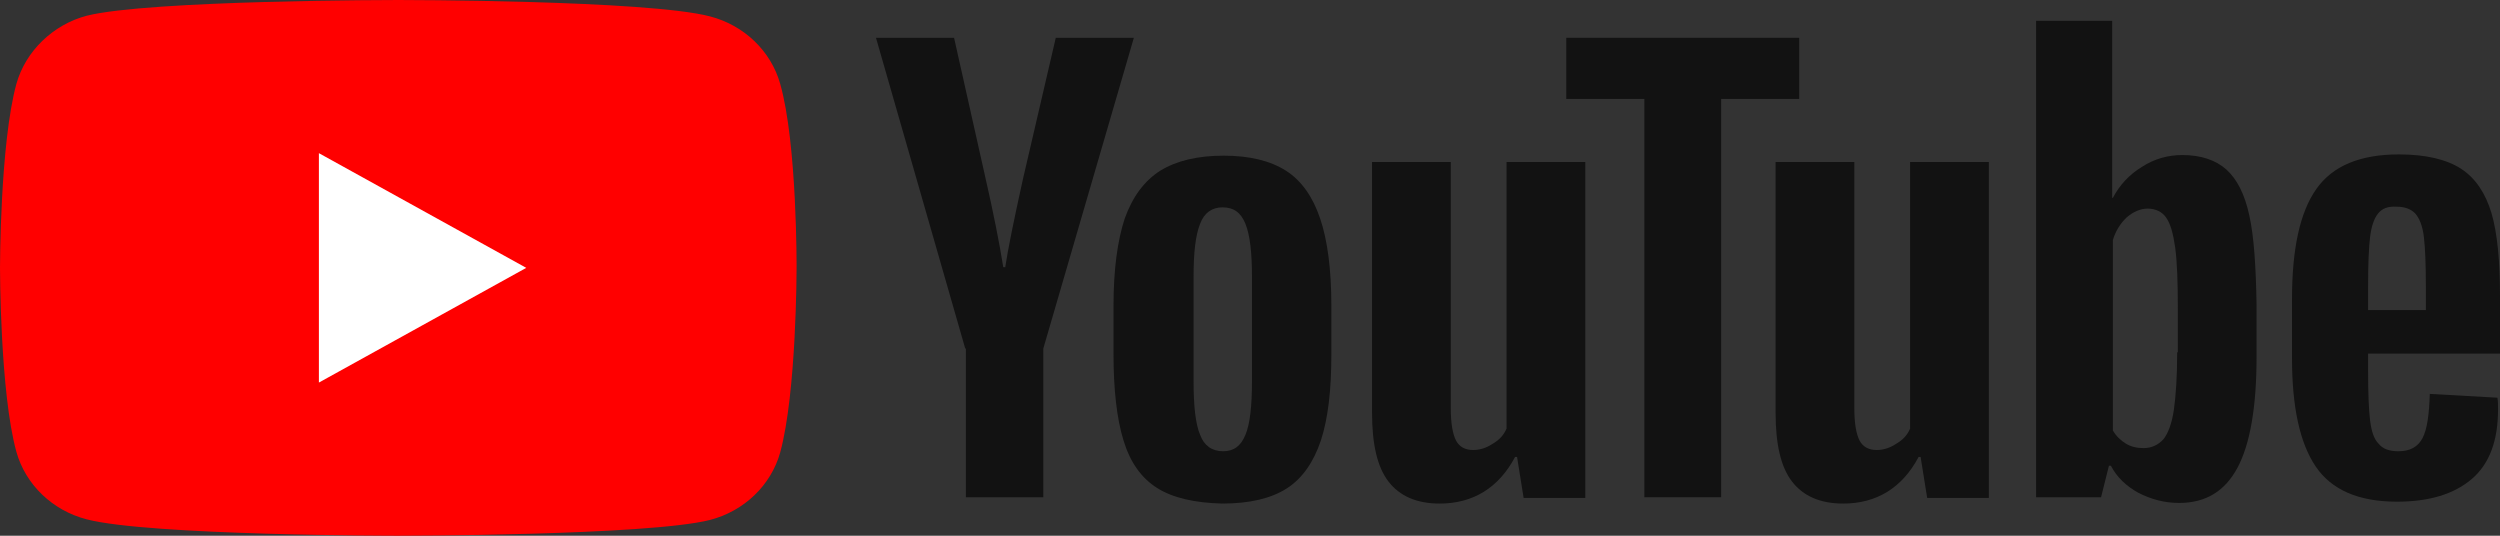
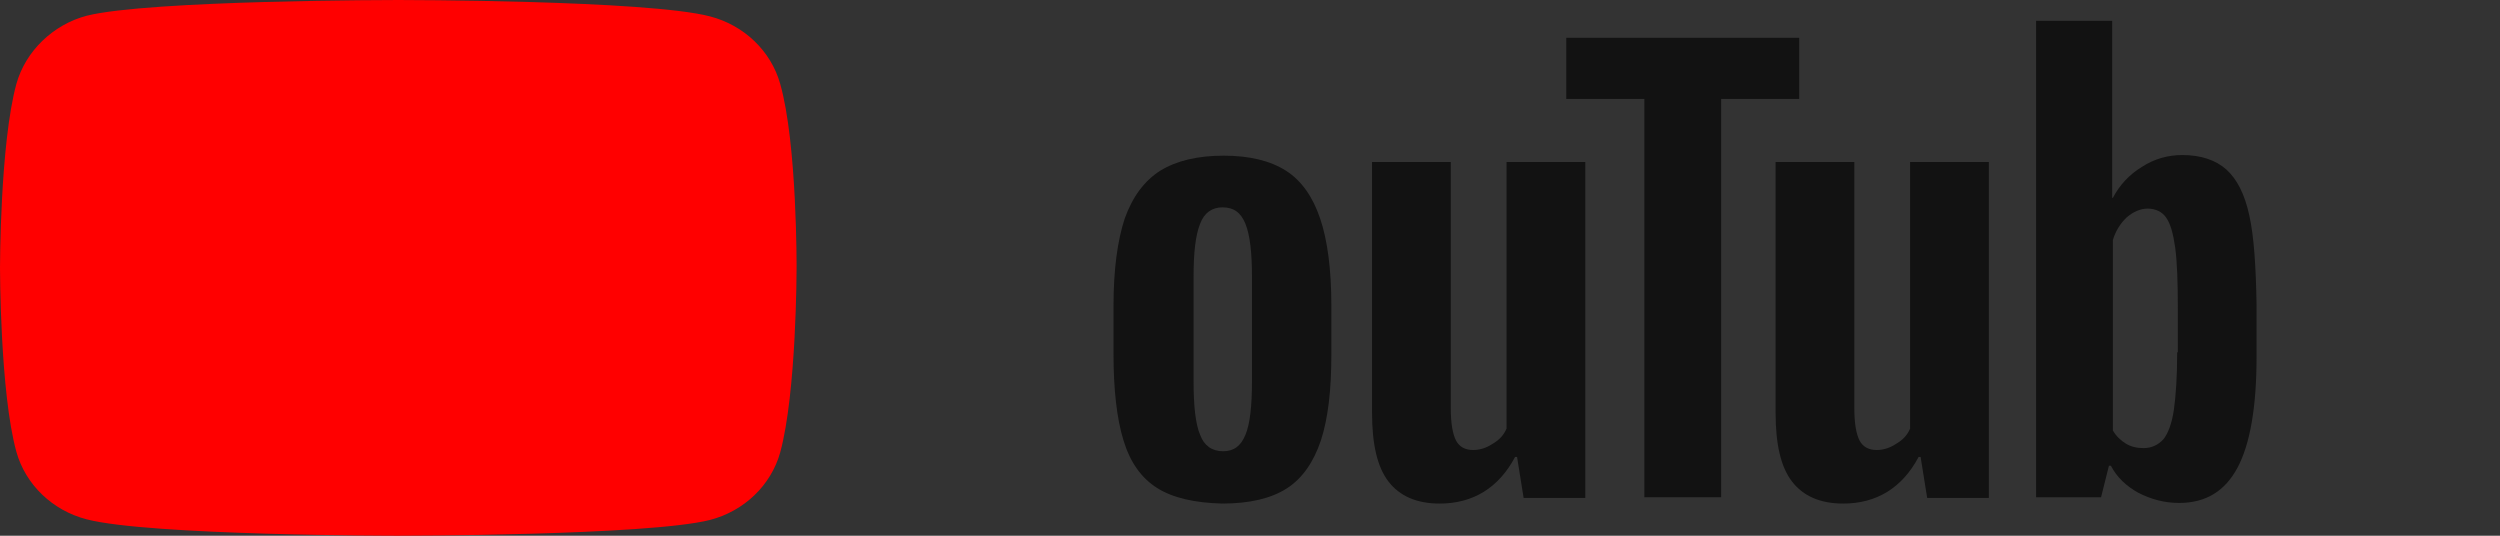
<svg xmlns="http://www.w3.org/2000/svg" width="210" height="45" viewBox="0 0 210 45" fill="none">
  <rect x="0" y="0" width="210" height="45" fill="#333333" stroke="none" />
  <path d="M65.535 7.041C64.764 4.288 62.504 2.118 59.638 1.376C54.402 0 33.457 0 33.457 0C33.457 0 12.512 0 7.276 1.324C4.465 2.065 2.15 4.288 1.378 7.041C0 12.071 0 22.5 0 22.5C0 22.5 0 32.982 1.378 37.959C2.15 40.712 4.409 42.882 7.276 43.623C12.567 45 33.457 45 33.457 45C33.457 45 54.402 45 59.638 43.676C62.504 42.935 64.764 40.765 65.535 38.012C66.913 32.982 66.913 22.553 66.913 22.553C66.913 22.553 66.969 12.071 65.535 7.041Z" fill="#FF0000" />
-   <path d="M26.787 12.865V32.136L44.205 22.5L26.787 12.865Z" fill="white" />
  <path d="M97.173 40.976C95.85 40.129 94.913 38.805 94.362 36.952C93.811 35.152 93.535 32.717 93.535 29.752V25.676C93.535 22.658 93.866 20.223 94.472 18.37C95.134 16.517 96.126 15.194 97.449 14.346C98.827 13.499 100.591 13.076 102.795 13.076C104.945 13.076 106.709 13.499 108.031 14.346C109.354 15.194 110.291 16.57 110.898 18.37C111.504 20.17 111.835 22.605 111.835 25.676V29.752C111.835 32.77 111.559 35.152 110.953 37.005C110.346 38.805 109.409 40.182 108.087 41.029C106.764 41.876 104.945 42.299 102.685 42.299C100.37 42.246 98.496 41.823 97.173 40.976ZM104.614 36.529C105 35.629 105.165 34.093 105.165 32.029V23.241C105.165 21.229 105 19.746 104.614 18.794C104.228 17.84 103.622 17.417 102.685 17.417C101.803 17.417 101.142 17.893 100.811 18.794C100.425 19.746 100.26 21.229 100.26 23.241V32.029C100.26 34.093 100.425 35.629 100.811 36.529C101.142 37.429 101.803 37.905 102.74 37.905C103.622 37.905 104.228 37.482 104.614 36.529Z" fill="#121212" />
-   <path d="M198.921 29.806V31.235C198.921 33.035 198.976 34.411 199.087 35.312C199.197 36.212 199.417 36.9 199.803 37.27C200.134 37.694 200.685 37.906 201.457 37.906C202.449 37.906 203.11 37.535 203.496 36.794C203.882 36.053 204.047 34.835 204.102 33.088L209.78 33.406C209.835 33.67 209.835 33.988 209.835 34.411C209.835 37.006 209.118 38.965 207.63 40.235C206.142 41.506 204.047 42.141 201.346 42.141C198.094 42.141 195.835 41.135 194.512 39.176C193.189 37.217 192.528 34.2 192.528 30.07V25.147C192.528 20.912 193.189 17.841 194.567 15.882C195.945 13.923 198.26 12.97 201.512 12.97C203.772 12.97 205.535 13.394 206.748 14.188C207.961 14.982 208.787 16.253 209.283 17.894C209.78 19.588 210 21.917 210 24.882V29.7H198.921V29.806ZM199.748 17.947C199.417 18.37 199.197 19.006 199.087 19.906C198.976 20.806 198.921 22.182 198.921 24.035V26.047H203.772V24.035C203.772 22.235 203.717 20.859 203.606 19.906C203.496 18.953 203.22 18.317 202.89 17.947C202.559 17.576 202.008 17.364 201.346 17.364C200.575 17.311 200.079 17.523 199.748 17.947Z" fill="#121212" />
-   <path d="M81.079 29.276L73.583 3.176H80.142L82.787 14.982C83.449 17.893 83.945 20.382 84.276 22.446H84.441C84.661 20.964 85.157 18.529 85.929 15.035L88.685 3.176H95.244L87.638 29.276V41.77H81.134V29.276H81.079Z" fill="#121212" />
  <path d="M133.165 13.606V41.824H127.984L127.433 38.382H127.268C125.89 40.976 123.74 42.3 120.929 42.3C119 42.3 117.567 41.665 116.63 40.447C115.693 39.229 115.252 37.324 115.252 34.676V13.606H121.866V34.306C121.866 35.576 122.032 36.476 122.307 37.006C122.583 37.535 123.079 37.8 123.74 37.8C124.291 37.8 124.843 37.641 125.394 37.27C125.945 36.953 126.331 36.529 126.551 36V13.606H133.165Z" fill="#121212" />
  <path d="M167.063 13.606V41.824H161.882L161.331 38.382H161.165C159.787 40.976 157.638 42.3 154.827 42.3C152.898 42.3 151.465 41.665 150.528 40.447C149.591 39.229 149.15 37.324 149.15 34.676V13.606H155.764V34.306C155.764 35.576 155.929 36.476 156.205 37.006C156.48 37.535 156.976 37.8 157.638 37.8C158.189 37.8 158.74 37.641 159.291 37.27C159.843 36.953 160.228 36.529 160.449 36V13.606H167.063Z" fill="#121212" />
  <path d="M151.134 8.311H144.575V41.77H138.126V8.311H131.567V3.176H151.134V8.311Z" fill="#121212" />
  <path d="M188.945 18.105C188.559 16.305 187.898 15.035 187.016 14.241C186.134 13.447 184.866 13.023 183.323 13.023C182.11 13.023 180.953 13.341 179.906 14.029C178.858 14.664 178.031 15.564 177.48 16.623H177.425V1.747H171.031V41.77H176.488L177.15 39.123H177.315C177.811 40.076 178.583 40.817 179.63 41.4C180.677 41.929 181.78 42.247 183.047 42.247C185.307 42.247 186.906 41.241 187.953 39.282C189 37.323 189.551 34.2 189.551 30.017V25.57C189.496 22.341 189.331 19.852 188.945 18.105ZM182.882 29.594C182.882 31.658 182.772 33.247 182.606 34.411C182.441 35.576 182.11 36.423 181.724 36.9C181.283 37.376 180.732 37.641 180.071 37.641C179.52 37.641 179.024 37.535 178.583 37.27C178.142 37.005 177.756 36.635 177.48 36.158V20.17C177.701 19.429 178.087 18.794 178.638 18.264C179.189 17.788 179.795 17.523 180.402 17.523C181.063 17.523 181.614 17.788 181.945 18.264C182.331 18.794 182.551 19.641 182.717 20.805C182.882 22.023 182.937 23.717 182.937 25.888V29.594H182.882Z" fill="#121212" />
</svg>